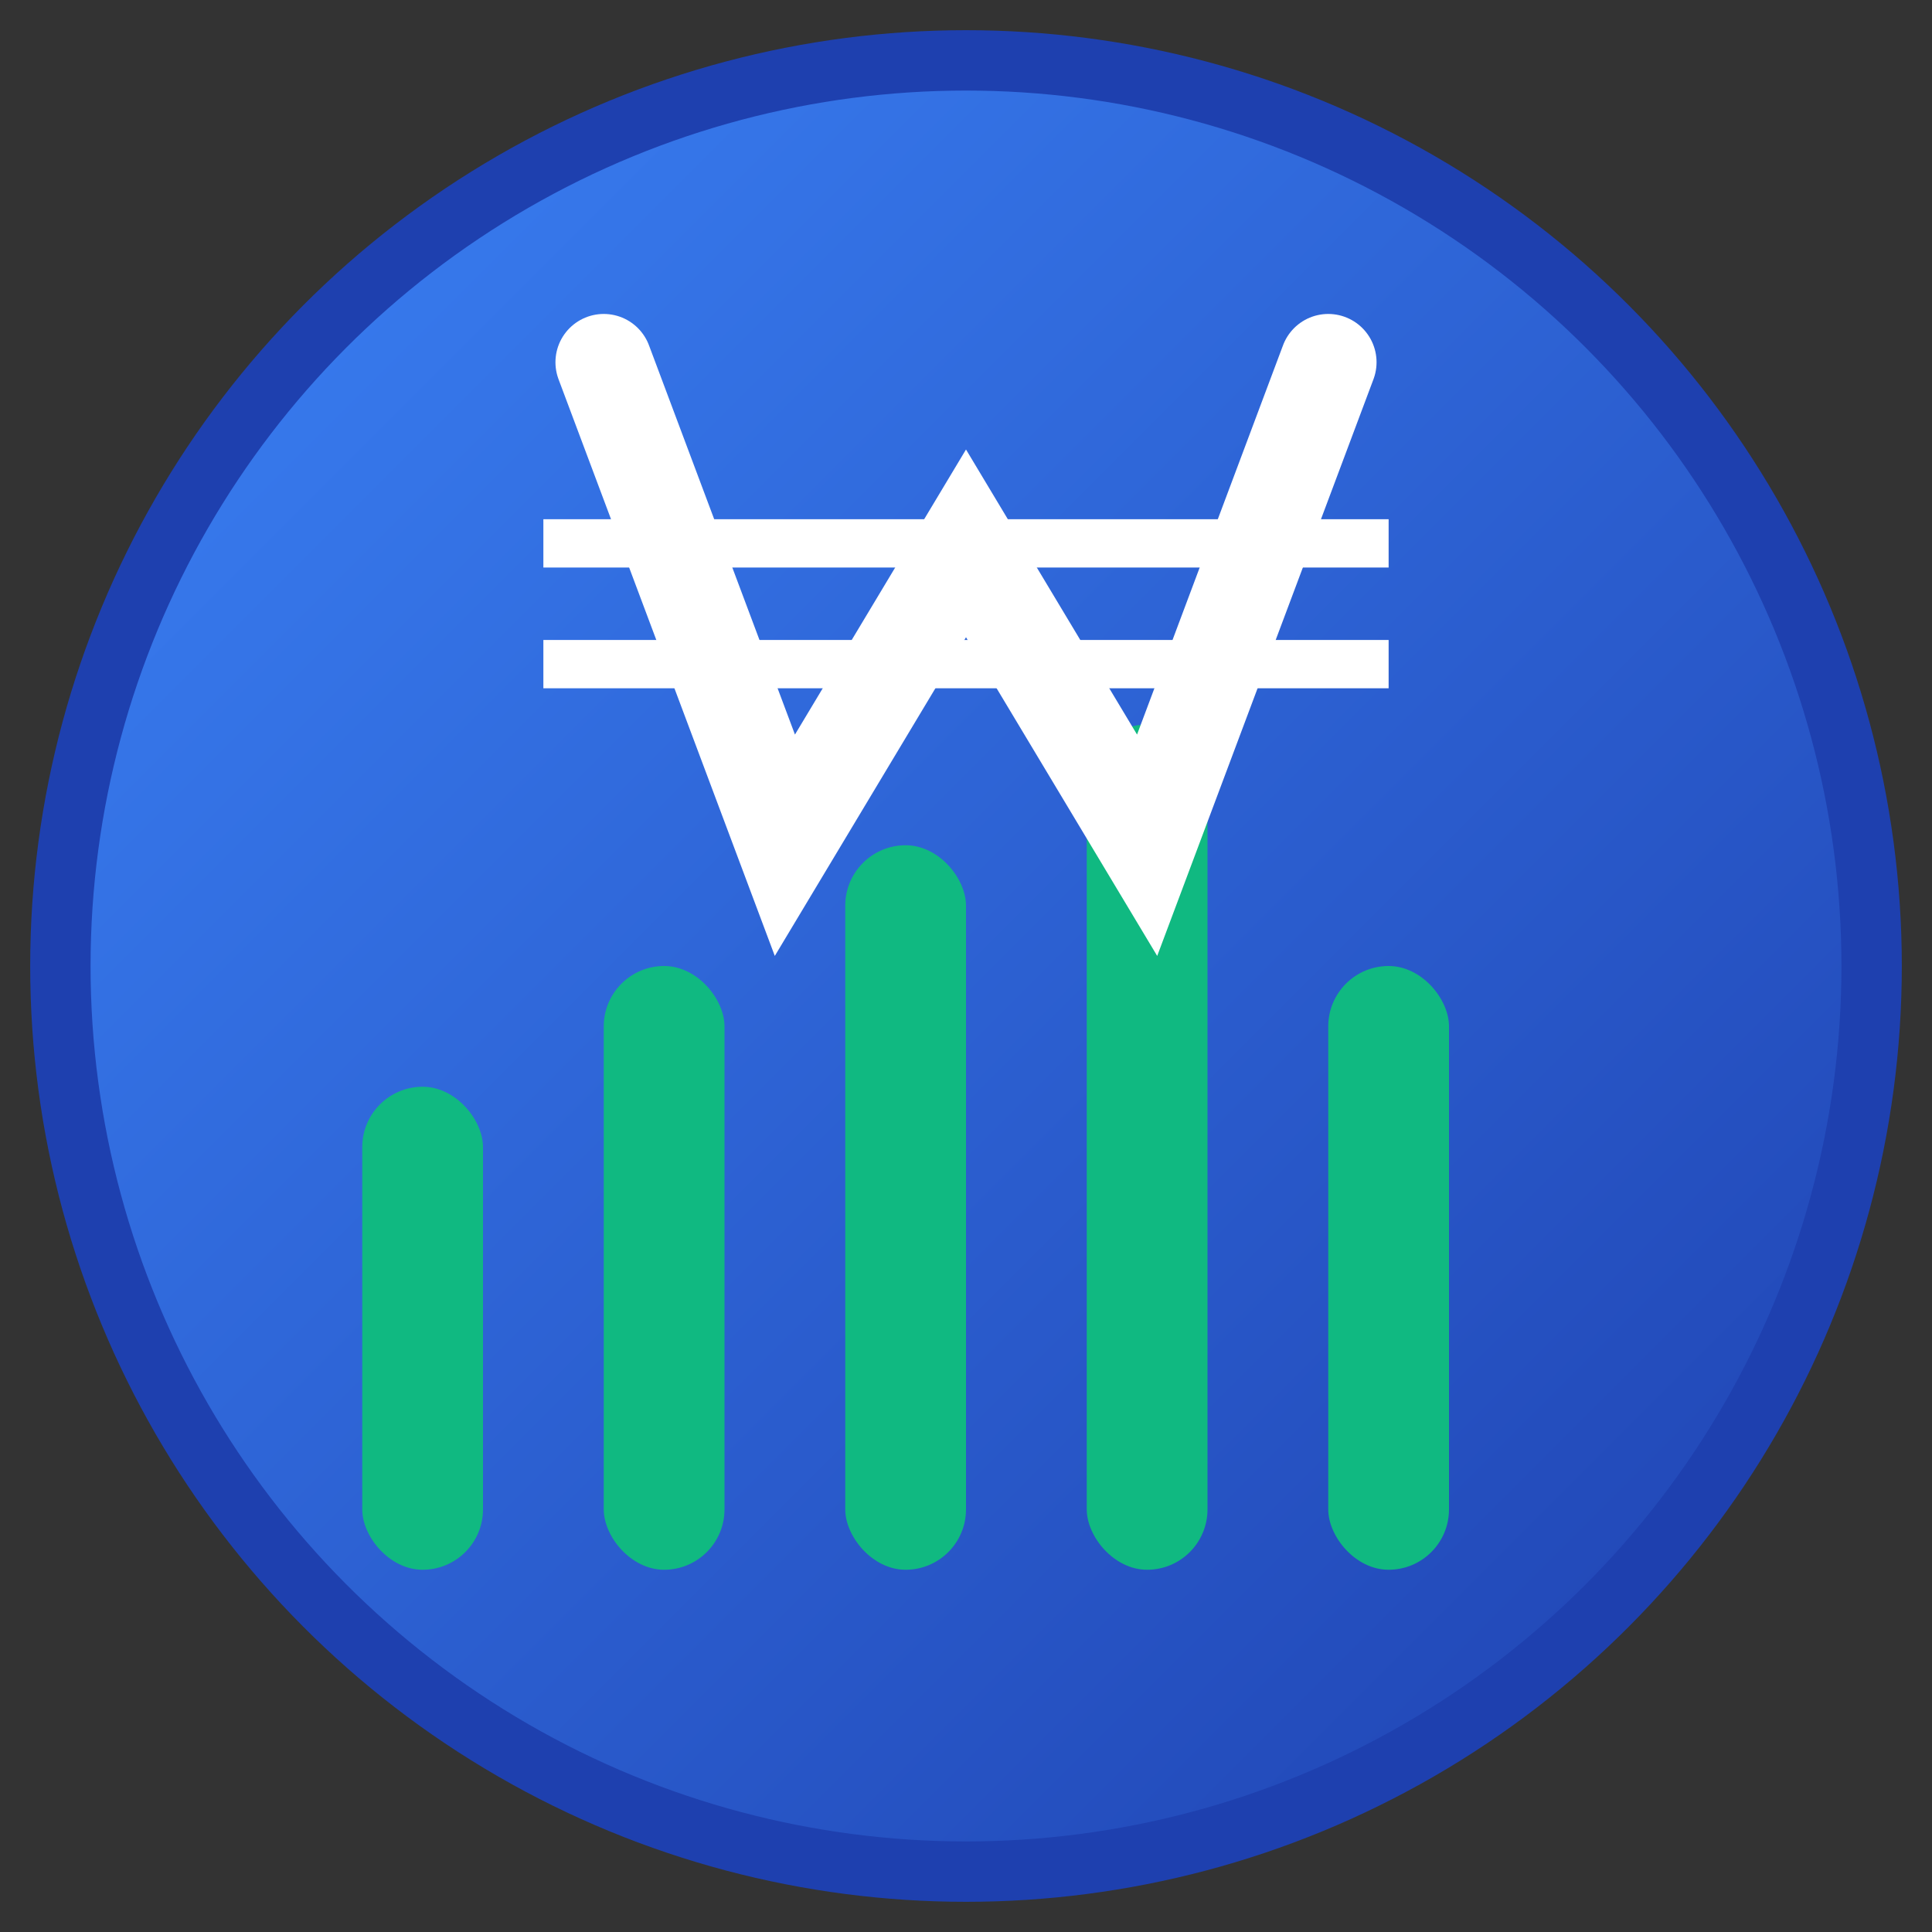
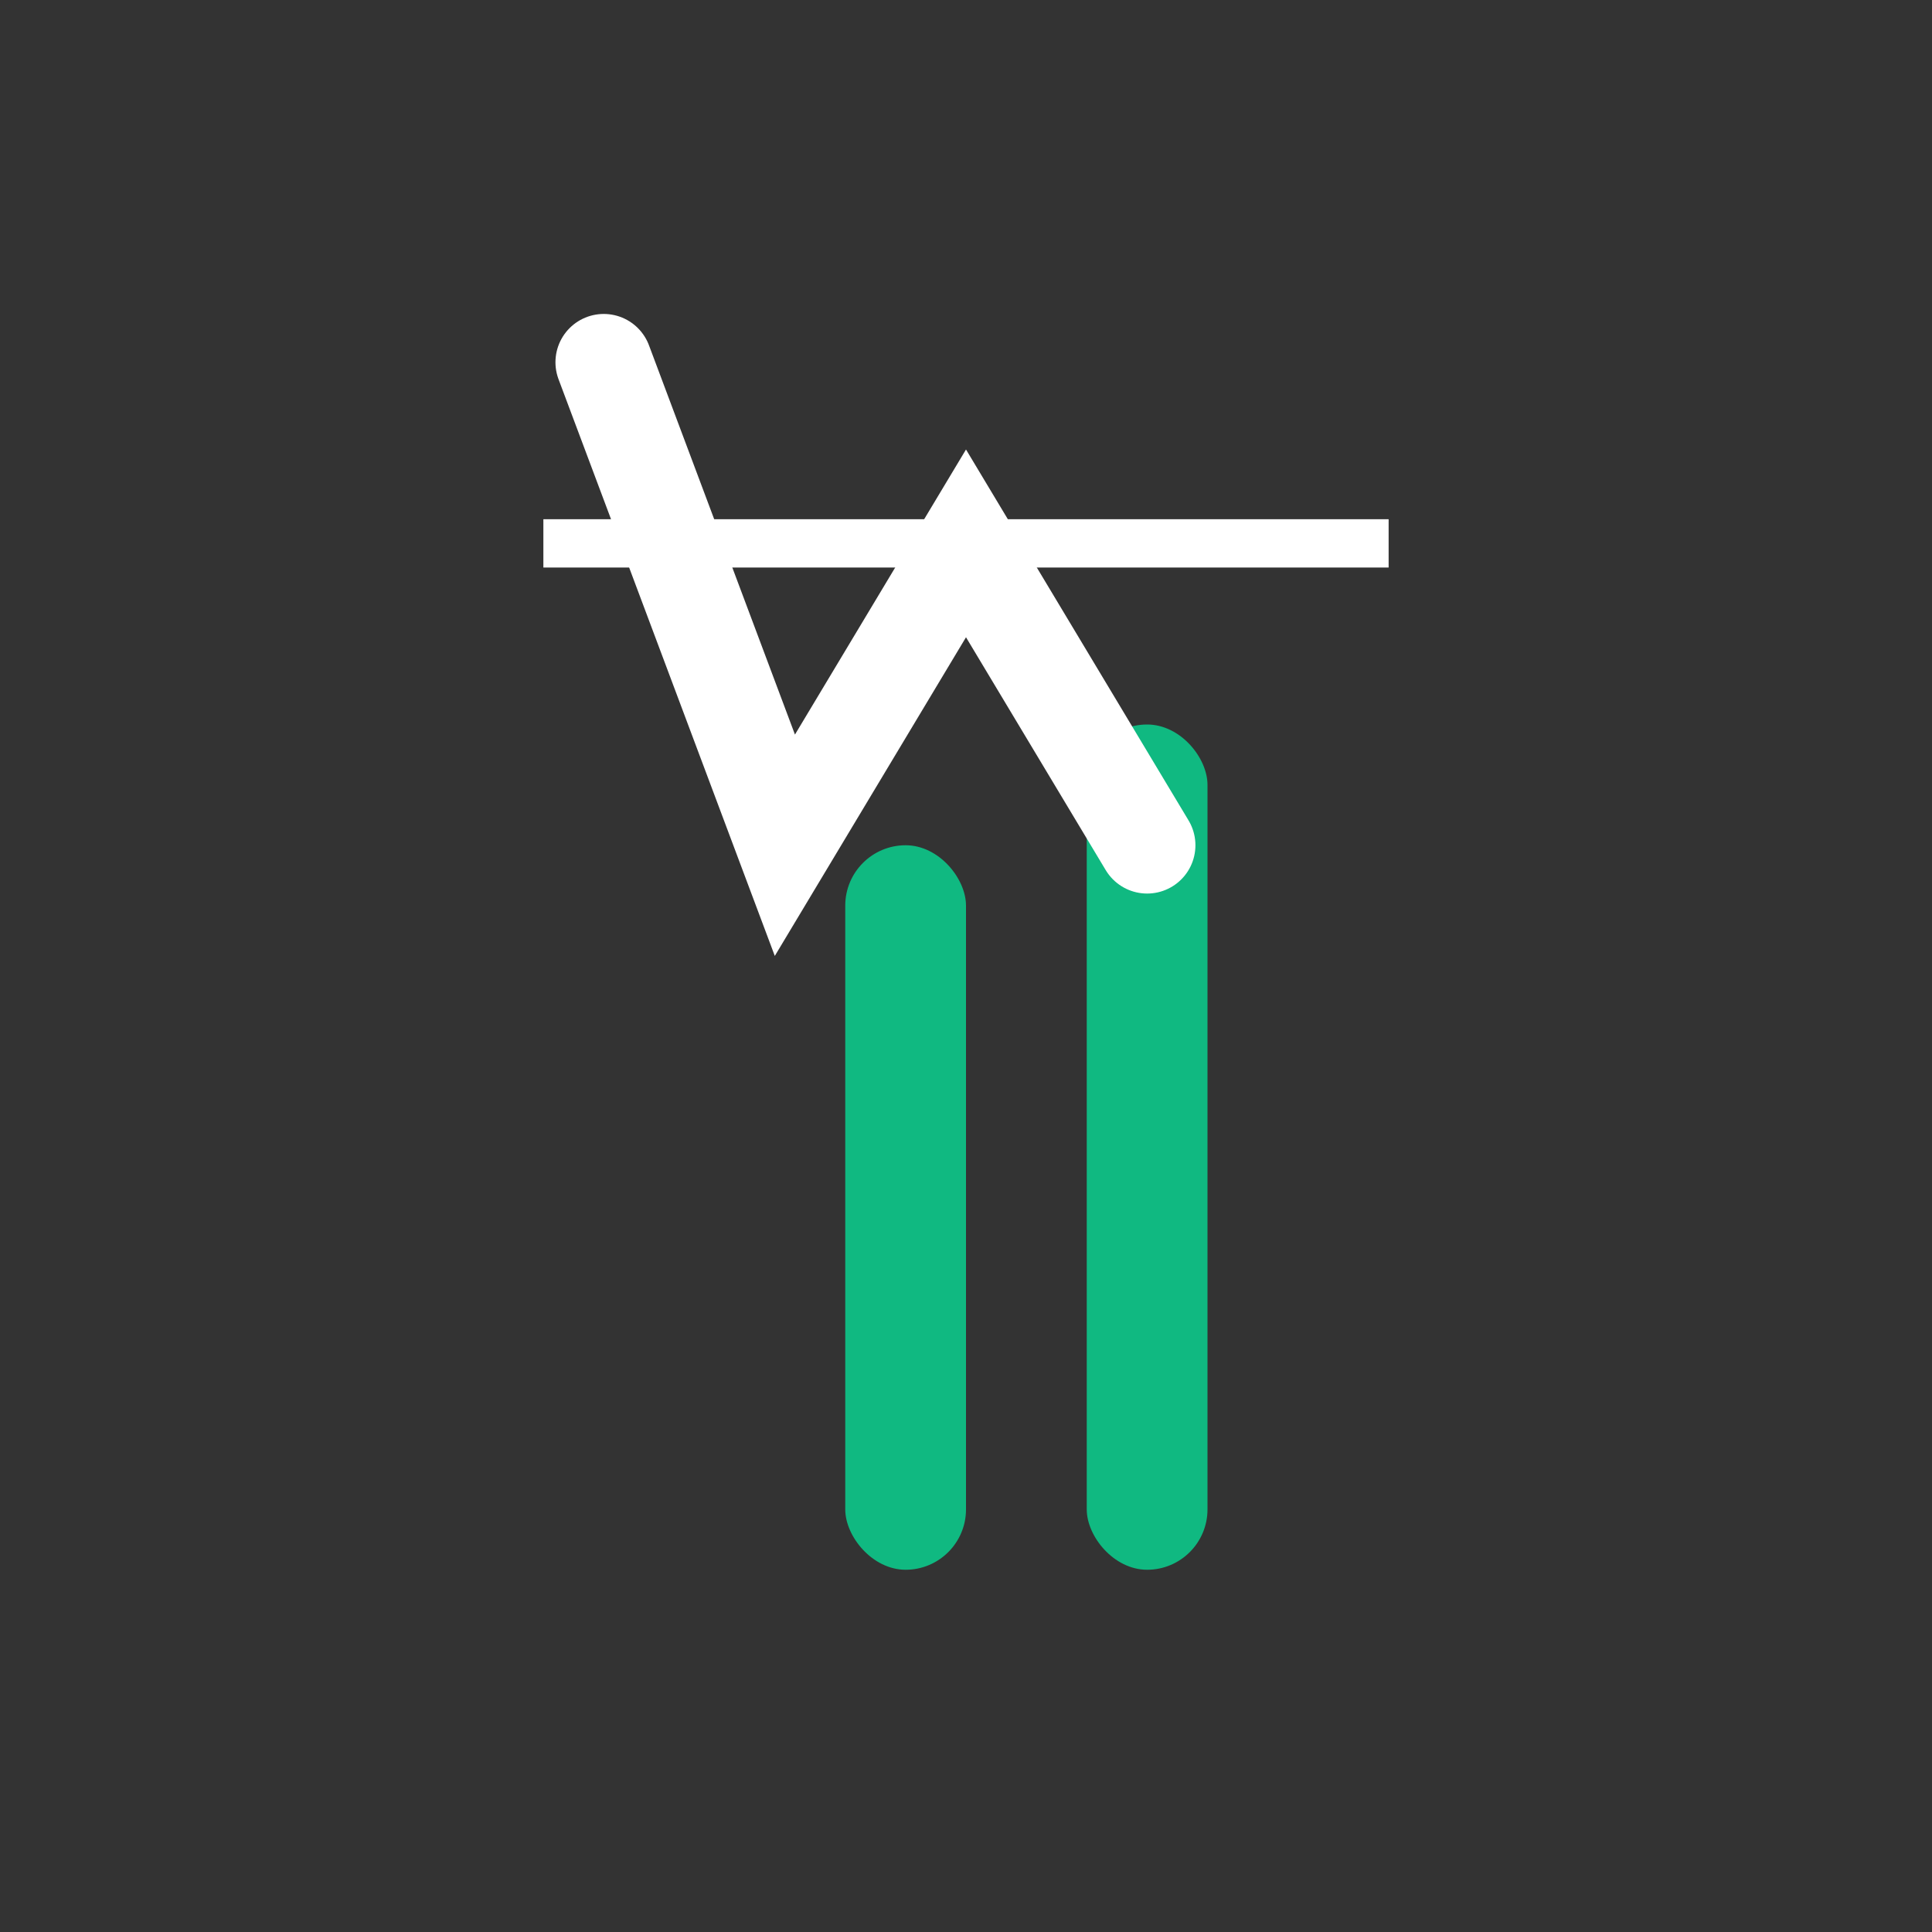
<svg xmlns="http://www.w3.org/2000/svg" width="16" height="16" viewBox="0 0 16 16" fill="none">
  <rect x="0" y="0" width="16" height="16" fill="#333333" stroke="none" />
  <defs>
    <linearGradient id="bgGradient16" x1="0%" y1="0%" x2="100%" y2="100%">
      <stop offset="0%" style="stop-color:#3B82F6;stop-opacity:1" />
      <stop offset="100%" style="stop-color:#1E40AF;stop-opacity:1" />
    </linearGradient>
  </defs>
-   <circle cx="8" cy="8" r="7.5" fill="url(#bgGradient16)" stroke="#1E40AF" stroke-width="0.5" />
-   <rect x="3" y="9" width="1" height="4" fill="#10B981" rx="0.5" />
-   <rect x="5" y="8" width="1" height="5" fill="#10B981" rx="0.5" />
  <rect x="7" y="7" width="1" height="6" fill="#10B981" rx="0.5" />
  <rect x="9" y="6" width="1" height="7" fill="#10B981" rx="0.5" />
-   <rect x="11" y="8" width="1" height="5" fill="#10B981" rx="0.5" />
  <g transform="translate(4, 2)">
-     <path d="M1 1 L2.5 5 L4 2.5 L5.5 5 L7 1" stroke="white" stroke-width="0.8" fill="none" stroke-linecap="round" />
+     <path d="M1 1 L2.5 5 L4 2.5 L5.5 5 " stroke="white" stroke-width="0.8" fill="none" stroke-linecap="round" />
    <line x1="0.5" y1="2.5" x2="7.5" y2="2.5" stroke="white" stroke-width="0.4" />
-     <line x1="0.5" y1="3.5" x2="7.5" y2="3.5" stroke="white" stroke-width="0.4" />
  </g>
</svg>